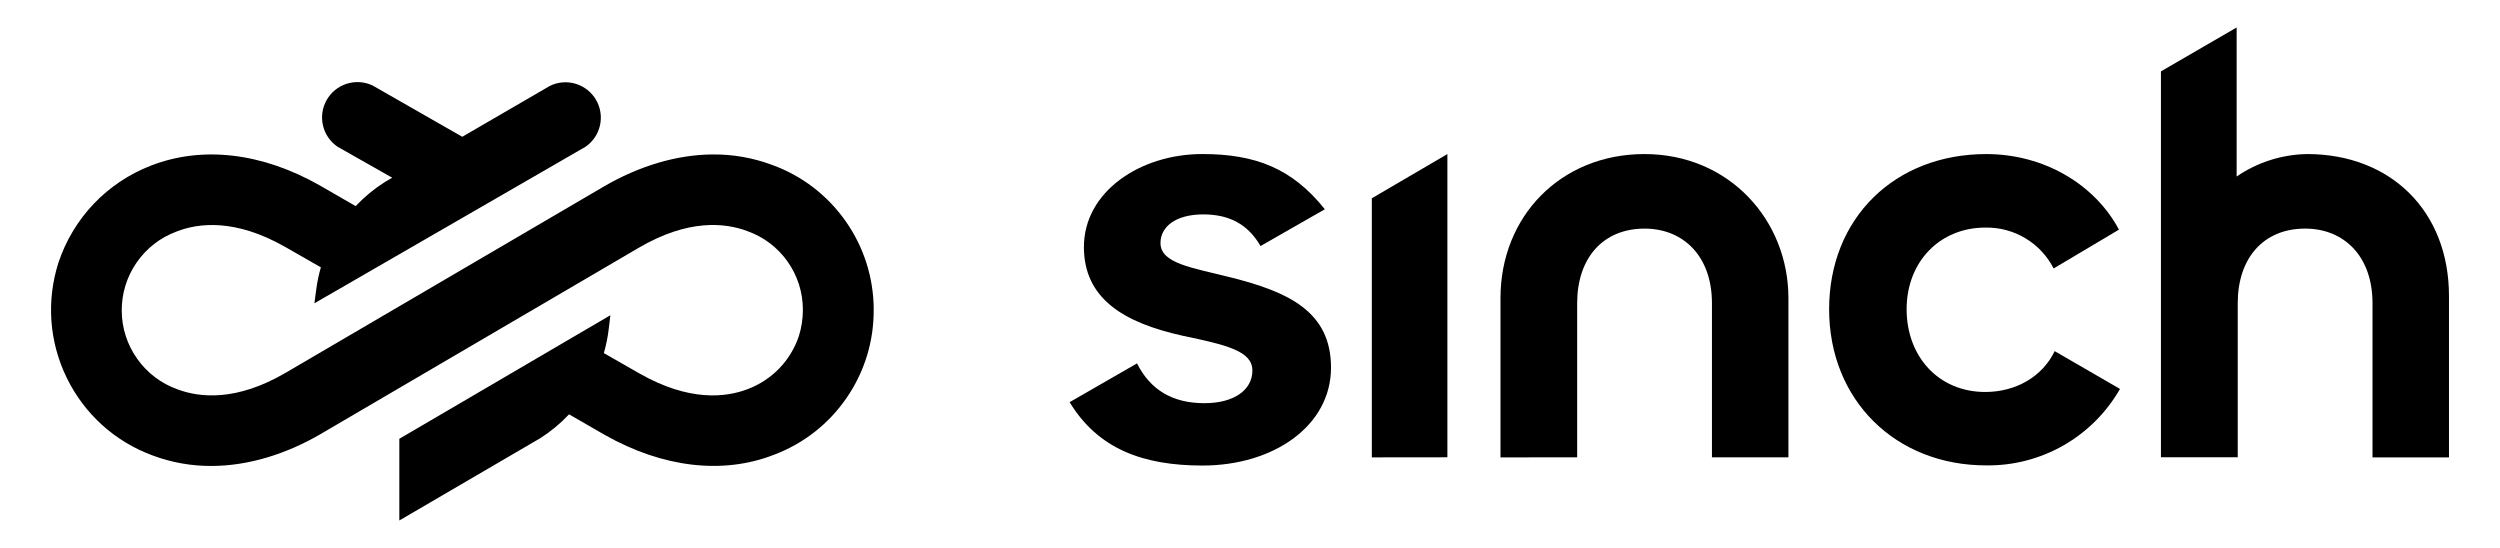
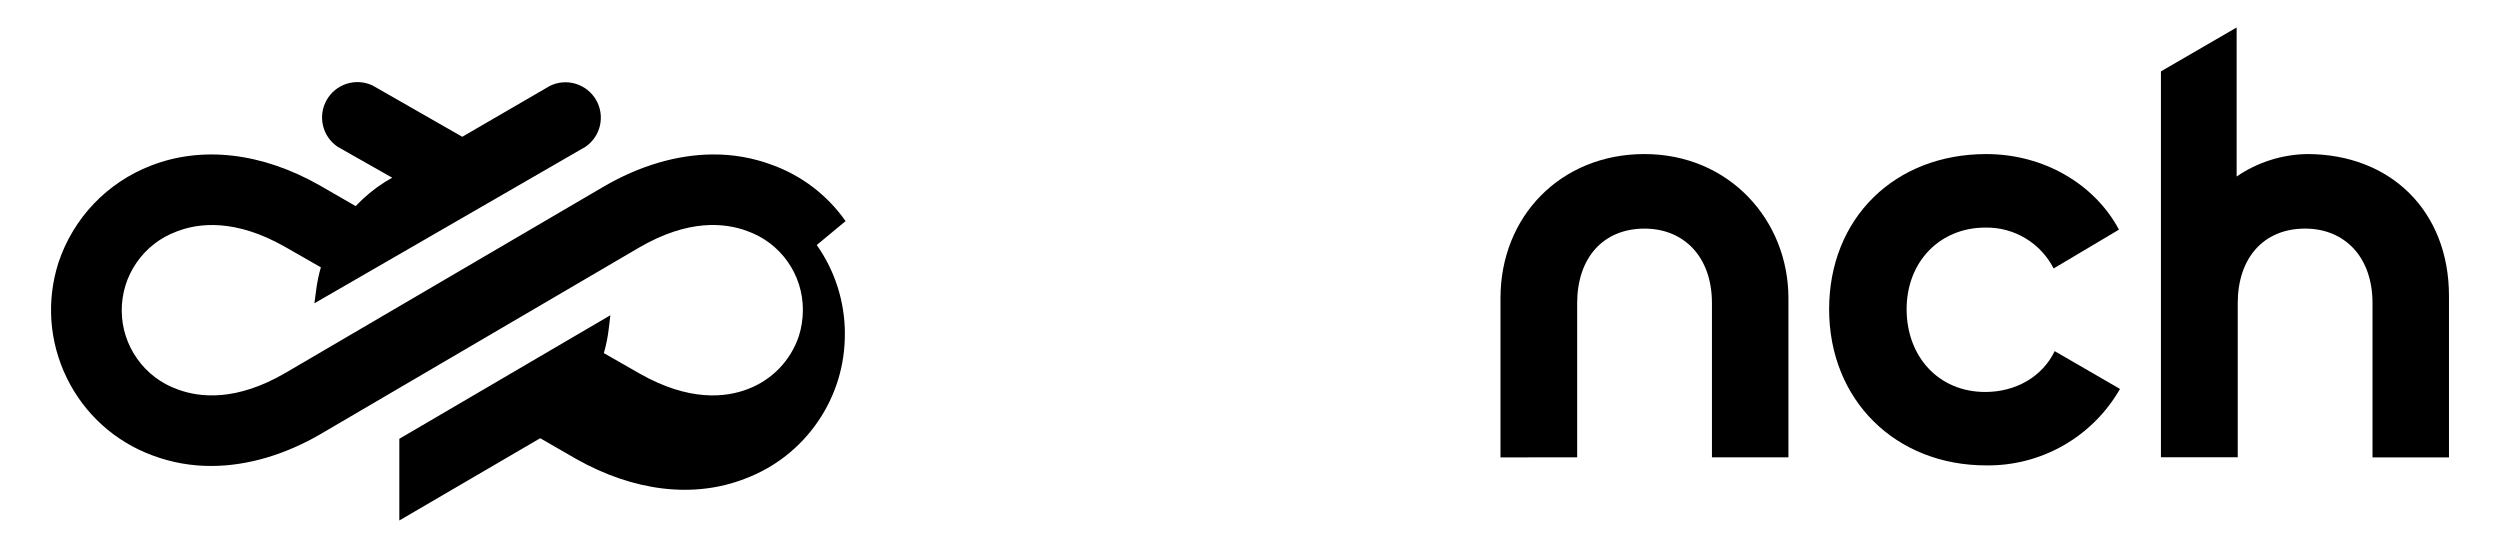
<svg xmlns="http://www.w3.org/2000/svg" xmlns:ns1="http://sodipodi.sourceforge.net/DTD/sodipodi-0.dtd" xmlns:ns2="http://www.inkscape.org/namespaces/inkscape" version="1.1" id="Sinch_logo" x="0px" y="0px" viewBox="0 0 1460 320" xml:space="preserve" ns1:docname="Sinch_logotype_black.svg" width="1460" height="320" ns2:version="1.2.2 (b0a8486541, 2022-12-01)">
  <defs id="defs19" />
  <g id="g14" transform="translate(-239.895,-208.38)">
-     <path d="m 733.72,337.51 c -10.66,-15.15 -25.5,-26.5 -42.88,-32.81 -11.18,-4.18 -22.91,-6.24 -34.84,-6.12 -20.79,0.13 -42.82,6.65 -63.69,18.86 L 406.83,426.02 c -28.86,16.89 -50.33,14.62 -63.32,9.71 -9.53,-3.4 -17.65,-9.56 -23.49,-17.81 -5.85,-8.25 -8.98,-17.95 -9.03,-28.06 -0.06,-10.11 2.94,-19.85 8.7,-28.17 5.75,-8.32 13.8,-14.57 23.35,-18.11 12.87,-5.03 34.29,-7.56 63.34,8.97 l 20.9,11.95 c -1.22,4.2 -2.12,8.51 -2.69,12.83 l -1.08,8.17 158.23,-91.35 0.32,-0.2 c 4.23,-3 7.16,-7.44 8.26,-12.51 1.09,-5.07 0.25,-10.33 -2.38,-14.8 -2.62,-4.47 -6.8,-7.77 -11.77,-9.3 -4.96,-1.52 -10.27,-1.13 -14.95,1.11 l -0.15,0.07 -51.22,29.74 -52.17,-29.84 -0.3,-0.15 c -4.73,-2.21 -10.07,-2.55 -15.04,-0.96 -4.97,1.59 -9.12,4.97 -11.69,9.51 -2.57,4.54 -3.33,9.84 -2.12,14.92 1.2,5.07 4.25,9.48 8.58,12.39 l 31.83,18.03 -4.37,2.58 -0.09,0.06 c -6.19,3.93 -11.86,8.62 -16.88,13.95 l -20.89,-12.04 c -33.68,-19.18 -68.76,-23.29 -98.76,-11.57 -12.51,4.83 -24.01,12.51 -33.26,22.21 -9.25,9.7 -16.39,21.55 -20.63,34.31 -7.18,22.37 -5.47,46.31 4.83,67.42 10.3,21.11 28.12,37.2 50.15,45.3 11.19,4.18 22.94,6.24 34.86,6.12 20.77,-0.13 42.8,-6.66 63.69,-18.89 l 0.32,-0.2 185.07,-108.36 c 28.85,-16.88 50.33,-14.61 63.34,-9.71 9.53,3.38 17.65,9.52 23.5,17.77 5.84,8.26 8.93,17.96 8.95,28.08 0.02,5.33 -0.79,10.61 -2.39,15.62 -2.34,6.94 -6.26,13.39 -11.34,18.66 -5.07,5.27 -11.37,9.44 -18.24,12.06 -12.87,5.02 -34.31,7.53 -63.37,-8.99 l -20.89,-11.95 c 1.33,-4.58 2.28,-9.28 2.84,-14 l 0.97,-8.11 -123.25,72.16 v 47.7 l 82.14,-47.96 0.14,-0.08 c 6.17,-3.93 11.83,-8.62 16.84,-13.95 l 20.91,12.05 c 33.82,19.11 68.9,23.22 98.72,11.58 17.34,-6.52 32.04,-18.04 42.52,-33.32 10.47,-15.27 15.92,-33.14 15.75,-51.65 h 0.03 c -0.11,-18.55 -5.77,-36.35 -16.43,-51.5 z" id="path2" />
-     <path d="m 959.35,370.56 c -23.84,-5.98 -41.73,-8.36 -41.73,-20.27 0,-9.55 8.93,-16.7 25.03,-16.7 15.5,0 26.25,6.08 33.39,18.48 l 37.56,-21.48 c -19.08,-23.89 -40.53,-32.25 -71.54,-32.25 -36.37,0 -69.16,22.03 -69.16,54.28 0,29.82 22.65,44.11 57.83,51.87 25.67,5.38 40.56,8.93 40.56,20.27 0,11.34 -10.67,19.08 -28.03,19.08 -18.49,0.02 -31.6,-7.73 -39.34,-23.24 l -39.37,22.65 c 16.7,27.44 42.94,36.96 77.52,37.01 41.75,0 75.14,-23.24 75.14,-57.23 -0.01,-32.8 -25.06,-44.13 -57.86,-52.47 z" id="path4" />
-     <polygon points="1085.17,298.35 1041.04,324.17 1041.04,475.49 1085.17,475.44 " id="polygon6" />
+     <path d="m 733.72,337.51 c -10.66,-15.15 -25.5,-26.5 -42.88,-32.81 -11.18,-4.18 -22.91,-6.24 -34.84,-6.12 -20.79,0.13 -42.82,6.65 -63.69,18.86 L 406.83,426.02 c -28.86,16.89 -50.33,14.62 -63.32,9.71 -9.53,-3.4 -17.65,-9.56 -23.49,-17.81 -5.85,-8.25 -8.98,-17.95 -9.03,-28.06 -0.06,-10.11 2.94,-19.85 8.7,-28.17 5.75,-8.32 13.8,-14.57 23.35,-18.11 12.87,-5.03 34.29,-7.56 63.34,8.97 l 20.9,11.95 c -1.22,4.2 -2.12,8.51 -2.69,12.83 l -1.08,8.17 158.23,-91.35 0.32,-0.2 c 4.23,-3 7.16,-7.44 8.26,-12.51 1.09,-5.07 0.25,-10.33 -2.38,-14.8 -2.62,-4.47 -6.8,-7.77 -11.77,-9.3 -4.96,-1.52 -10.27,-1.13 -14.95,1.11 l -0.15,0.07 -51.22,29.74 -52.17,-29.84 -0.3,-0.15 c -4.73,-2.21 -10.07,-2.55 -15.04,-0.96 -4.97,1.59 -9.12,4.97 -11.69,9.51 -2.57,4.54 -3.33,9.84 -2.12,14.92 1.2,5.07 4.25,9.48 8.58,12.39 l 31.83,18.03 -4.37,2.58 -0.09,0.06 c -6.19,3.93 -11.86,8.62 -16.88,13.95 l -20.89,-12.04 c -33.68,-19.18 -68.76,-23.29 -98.76,-11.57 -12.51,4.83 -24.01,12.51 -33.26,22.21 -9.25,9.7 -16.39,21.55 -20.63,34.31 -7.18,22.37 -5.47,46.31 4.83,67.42 10.3,21.11 28.12,37.2 50.15,45.3 11.19,4.18 22.94,6.24 34.86,6.12 20.77,-0.13 42.8,-6.66 63.69,-18.89 l 0.32,-0.2 185.07,-108.36 c 28.85,-16.88 50.33,-14.61 63.34,-9.71 9.53,3.38 17.65,9.52 23.5,17.77 5.84,8.26 8.93,17.96 8.95,28.08 0.02,5.33 -0.79,10.61 -2.39,15.62 -2.34,6.94 -6.26,13.39 -11.34,18.66 -5.07,5.27 -11.37,9.44 -18.24,12.06 -12.87,5.02 -34.31,7.53 -63.37,-8.99 l -20.89,-11.95 c 1.33,-4.58 2.28,-9.28 2.84,-14 l 0.97,-8.11 -123.25,72.16 v 47.7 l 82.14,-47.96 0.14,-0.08 l 20.91,12.05 c 33.82,19.11 68.9,23.22 98.72,11.58 17.34,-6.52 32.04,-18.04 42.52,-33.32 10.47,-15.27 15.92,-33.14 15.75,-51.65 h 0.03 c -0.11,-18.55 -5.77,-36.35 -16.43,-51.5 z" id="path2" />
    <path d="m 1587.22,298.35 c -14.71,0.25 -29.01,4.81 -41.13,13.12 v -87.05 l -44.21,25.65 v 225.37 h 44.85 v -90.02 c 0,-26.17 14.91,-43.54 39.37,-43.54 22.65,0 39.34,16.1 39.34,43.54 v 90.07 h 44.66 v -94.27 c 0,-49.48 -33.99,-82.87 -82.88,-82.87 z" id="path8" />
    <path d="m 1200.25,298.35 c -48.9,0 -84.07,36.39 -84.07,84.1 v 93.05 l 44.78,-0.05 v -90.02 c 0,-26.17 14.91,-43.54 39.37,-43.54 22.65,0 39.34,16.1 39.34,43.54 v 90.02 h 44.66 v -93 c 0,-45.33 -34.46,-84.1 -84.08,-84.1 z" id="path10" />
    <path d="m 1399.28,437.29 c -27.44,0 -45.92,-20.86 -45.92,-48.3 0,-28.03 19.68,-47.7 45.92,-47.7 8.22,-0.17 16.33,1.98 23.4,6.2 7.06,4.22 12.79,10.34 16.54,17.67 l 38.15,-22.67 c -14.31,-26.77 -44.11,-44.13 -77.49,-44.13 -53.63,0 -91.78,37.58 -91.78,90.64 0,53.06 38.84,91.22 91.78,91.17 15.82,0.2 31.39,-3.84 45.12,-11.69 13.73,-7.85 25.11,-19.23 32.97,-32.96 l -38.15,-22.08 c -7.14,14.9 -22.65,23.85 -40.54,23.85 z" id="path12" />
  </g>
</svg>